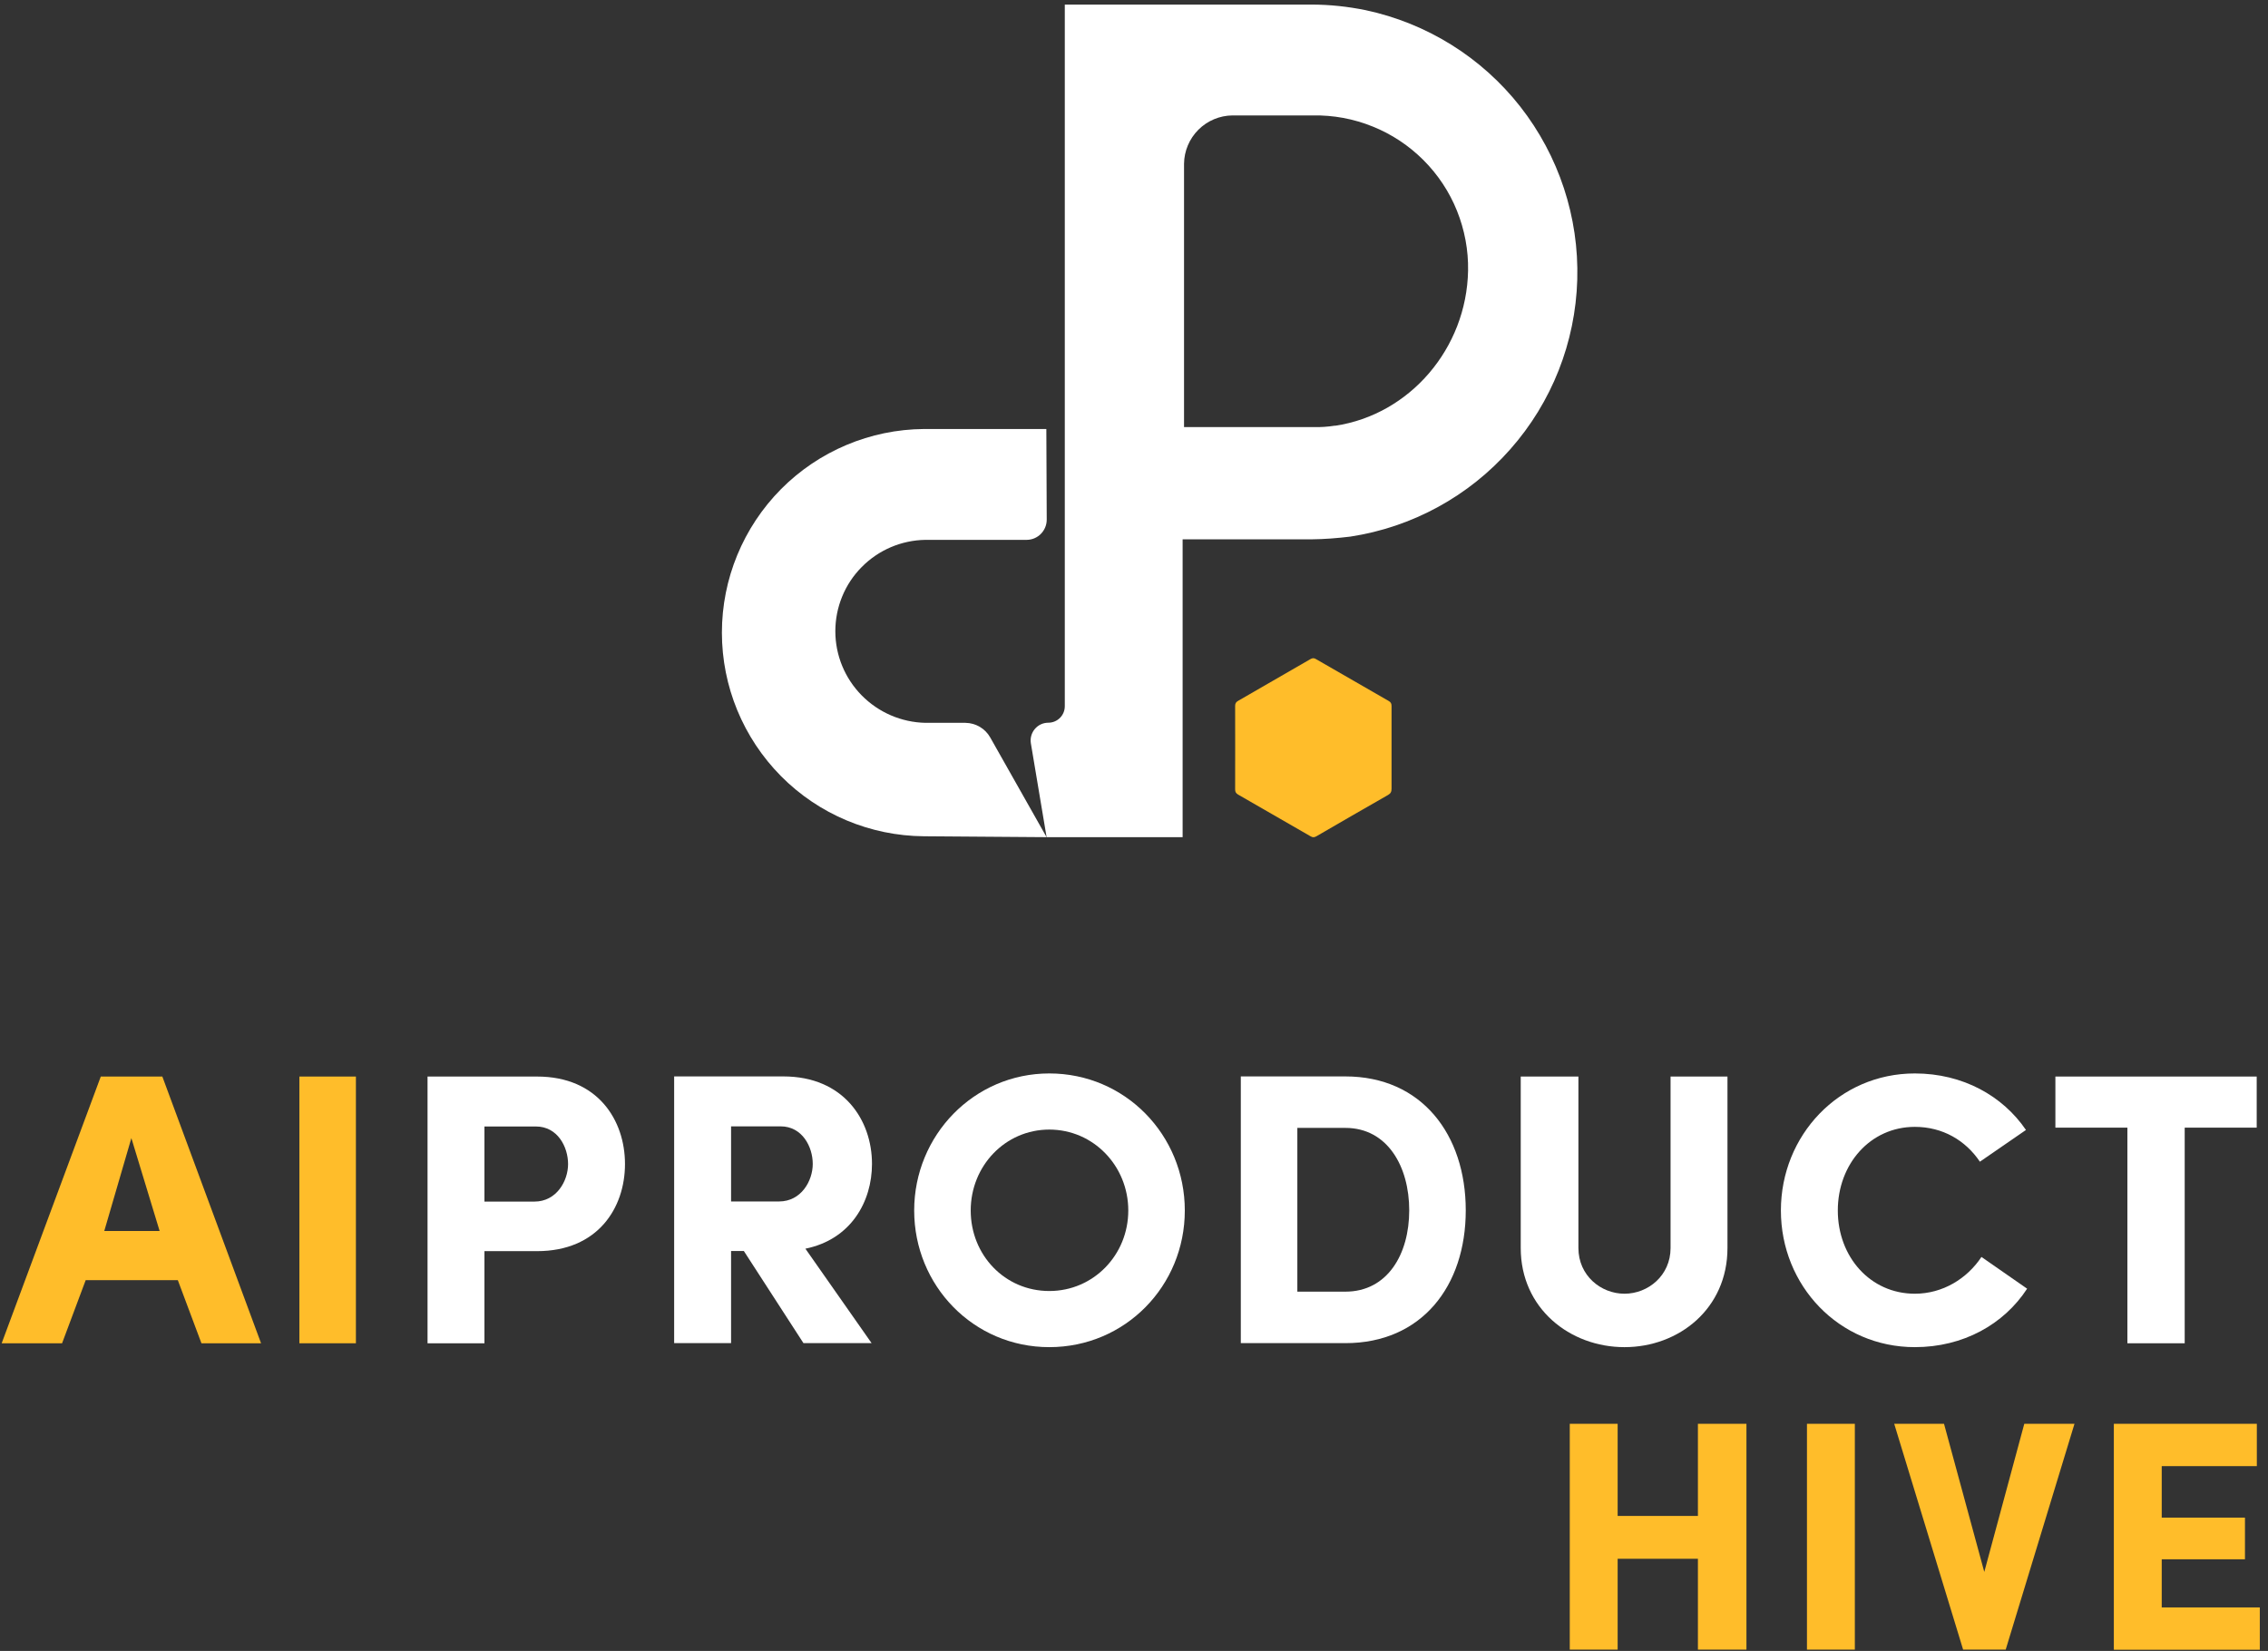
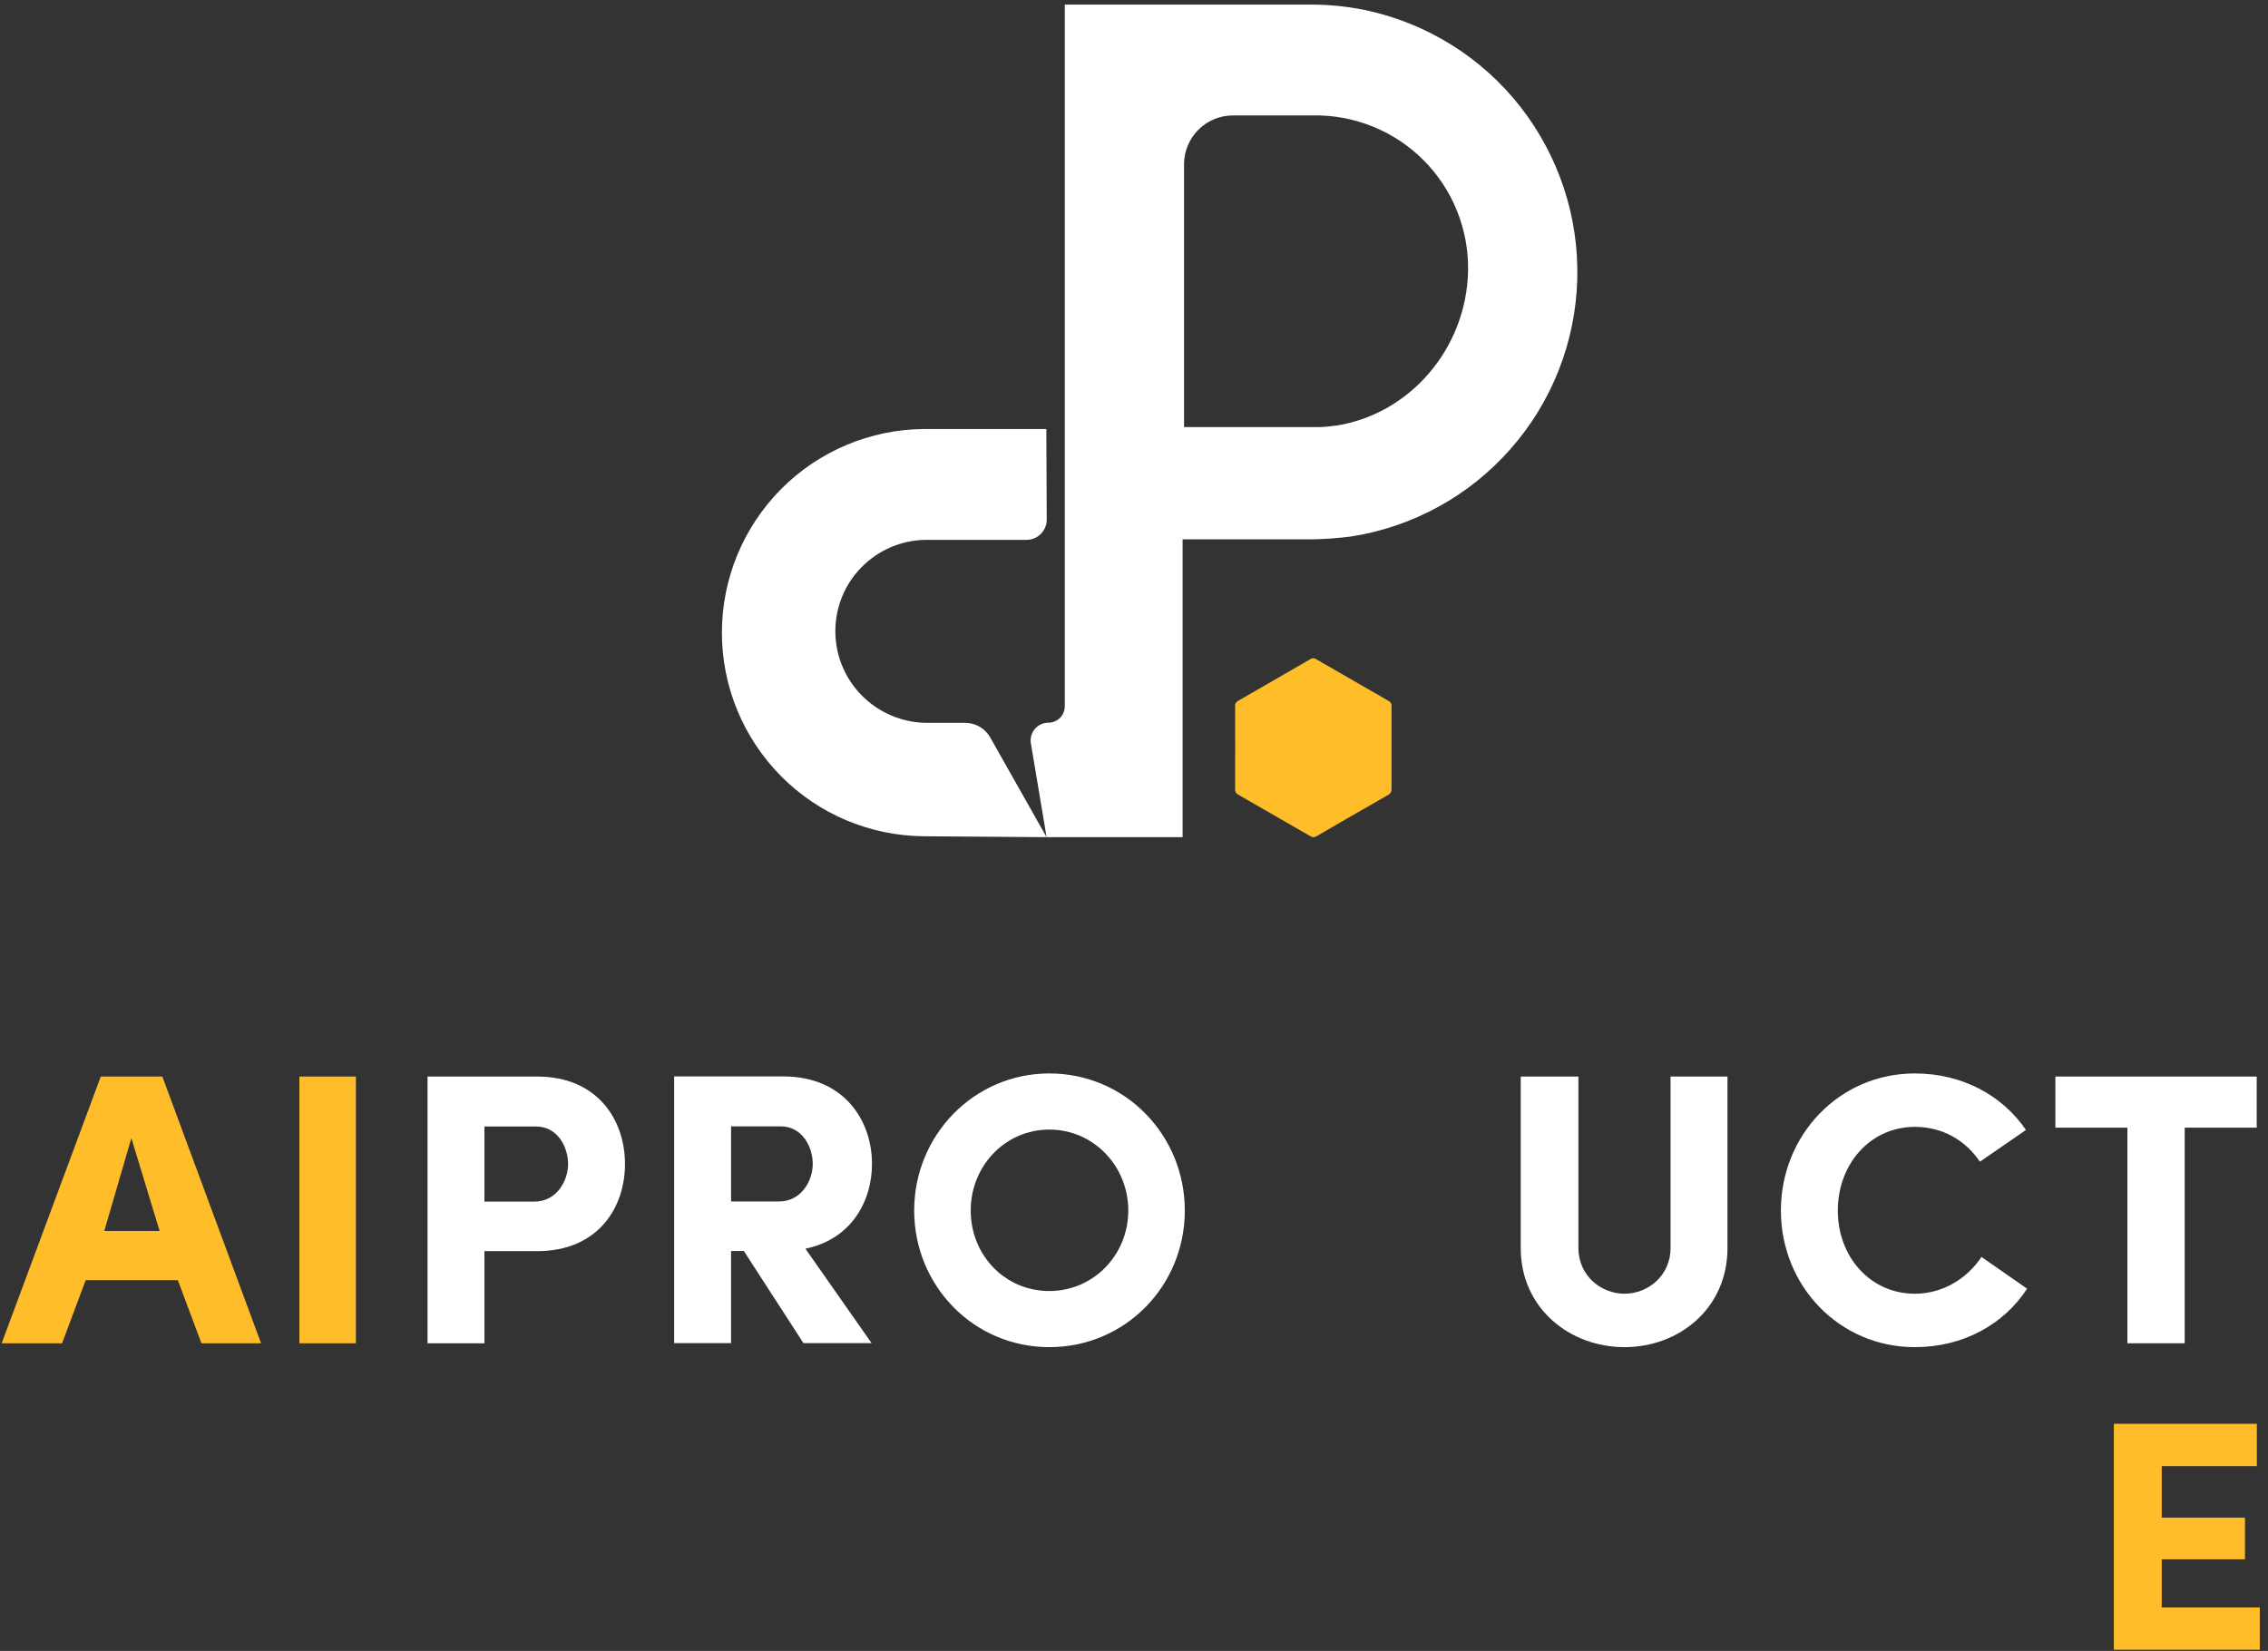
<svg xmlns="http://www.w3.org/2000/svg" width="261" height="190" viewBox="0 0 261 190" fill="none">
  <rect x="0" y="0" width="261" height="190" fill="#333333" stroke="none" />
  <path d="M9.86 147.331L7.143 154.593H0.192L11.598 123.896H18.682L30.043 154.593H23.182L20.464 147.331H9.86ZM18.37 141.673L15.118 130.98L11.999 141.673H18.37Z" fill="#FFBD2A" />
  <path d="M40.958 123.896V154.593H34.454V123.896H40.958Z" fill="#FFBD2A" />
  <path d="M49.201 123.896H61.809C68.804 123.896 71.923 128.931 71.923 133.965C71.923 139 68.804 143.99 61.809 143.99H55.75V154.593H49.201V123.896ZM55.75 129.643V138.287H61.498C64.037 138.287 65.374 135.925 65.374 133.965C65.374 132.005 64.171 129.643 61.676 129.643H55.75Z" fill="white" />
  <path d="M100.303 154.578H92.462L85.601 143.974H84.131V154.578H77.581V123.881H90.145C97.096 123.881 100.348 128.915 100.348 133.95C100.348 138.272 97.942 142.638 92.685 143.707L100.303 154.578ZM84.131 129.628V138.272H89.655C92.195 138.272 93.531 135.91 93.531 133.95C93.531 131.99 92.328 129.628 89.834 129.628H84.131Z" fill="white" />
  <path d="M120.753 123.539C129.486 123.539 136.347 130.623 136.347 139.311C136.347 147.999 129.486 155.038 120.753 155.038C112.021 155.038 105.204 147.954 105.204 139.311C105.204 130.668 112.066 123.539 120.753 123.539ZM120.753 148.578C125.833 148.578 129.842 144.435 129.842 139.311C129.842 134.187 125.833 129.999 120.753 129.999C115.674 129.999 111.709 134.187 111.709 139.311C111.709 144.435 115.63 148.578 120.753 148.578Z" fill="white" />
-   <path d="M142.792 154.578V123.881H154.822C163.599 123.881 168.678 130.564 168.678 139.296C168.678 148.029 163.599 154.578 154.822 154.578H142.792ZM149.297 148.652H154.822C159.678 148.652 162.173 144.331 162.173 139.296C162.173 134.262 159.678 129.806 154.822 129.806H149.297V148.652Z" fill="white" />
  <path d="M192.247 143.633V123.896H198.796V143.633C198.796 150.583 193.227 155.039 186.945 155.039C180.663 155.039 175.005 150.583 175.005 143.633V123.896H181.643V143.633C181.643 146.796 184.227 148.89 186.945 148.89C189.663 148.89 192.247 146.796 192.247 143.633Z" fill="white" />
  <path d="M233.28 148.311C230.607 152.41 225.929 155.038 220.36 155.038C211.627 155.038 204.944 147.954 204.944 139.311C204.944 130.668 211.627 123.539 220.36 123.539C225.884 123.539 230.473 126.123 233.147 130.044L227.845 133.697C226.196 131.247 223.568 129.687 220.36 129.687C215.236 129.687 211.494 133.965 211.494 139.311C211.494 144.657 215.236 148.89 220.36 148.89C223.568 148.89 226.374 147.152 228.023 144.657L233.28 148.311Z" fill="white" />
  <path d="M236.533 123.896H259.7V129.777H251.414V154.593H244.82V129.777H236.533V123.896Z" fill="white" />
-   <path d="M200.979 163.86V189.849H195.395V179.394H186.158V189.849H180.648V163.86H186.158V174.464H195.395V163.86H200.979Z" fill="#FFBD2A" />
-   <path d="M213.454 163.86V189.849H207.944V163.86H213.454Z" fill="#FFBD2A" />
-   <path d="M223.716 163.86L228.35 180.909L232.954 163.86H238.731L230.815 189.849H225.914L217.984 163.86H223.716Z" fill="#FFBD2A" />
  <path d="M243.26 163.86H259.715V168.731H248.77V174.657H258.349V179.454H248.77V184.993H260.057V189.864H243.26V163.875V163.86Z" fill="#FFBD2A" />
  <path d="M160.139 86.055C160.139 87.629 160.139 89.203 160.139 90.763C160.139 91.104 160.05 91.312 159.738 91.49C156.99 93.065 154.243 94.639 151.495 96.243C151.243 96.391 151.065 96.391 150.812 96.243C148.035 94.639 145.258 93.035 142.481 91.446C142.228 91.297 142.139 91.134 142.139 90.852C142.139 87.644 142.154 84.436 142.139 81.228C142.139 80.931 142.258 80.783 142.496 80.649C145.258 79.06 148.02 77.471 150.782 75.867C151.035 75.719 151.213 75.704 151.466 75.867C154.243 77.471 157.02 79.075 159.797 80.664C160.064 80.812 160.139 80.976 160.139 81.258C160.139 82.862 160.139 84.466 160.139 86.07V86.055Z" fill="#FFBD2A" />
  <path d="M111.1 83.189H106.496C103.734 83.13 101.106 82.001 99.16 80.026C97.215 78.05 96.13 75.407 96.13 72.645C96.13 69.882 97.215 67.224 99.16 65.264C101.106 63.288 103.734 62.175 106.496 62.13H118.14C119.417 62.13 120.457 61.091 120.457 59.798L120.412 49.373H106.333C100.14 49.418 94.23 51.913 89.878 56.294C85.527 60.69 83.076 66.615 83.076 72.808C83.076 79.001 85.527 84.927 89.878 89.323C94.23 93.718 100.155 96.199 106.333 96.243L120.442 96.347L113.952 84.867C113.373 83.842 112.288 83.204 111.1 83.189Z" fill="white" />
  <path d="M174.945 12.26C170.49 6.587 164.193 2.666 157.139 1.166C155.089 0.75 153.01 0.527 150.916 0.527H122.536V49.313V81.273C122.536 82.327 121.689 83.174 120.635 83.174C119.387 83.174 118.437 84.302 118.63 85.535L120.442 96.347H136.095V62.07H150.916C152.416 62.055 153.901 61.937 155.386 61.758C162.515 60.674 169.035 57.11 173.802 51.704C178.584 46.298 181.302 39.393 181.51 32.19C181.717 24.987 179.386 17.933 174.945 12.26ZM153.634 48.986C152.787 49.12 151.941 49.179 151.08 49.15H136.258V18.854C136.273 17.383 136.867 15.973 137.907 14.933C138.946 13.893 140.357 13.299 141.827 13.284H151.08C153.441 13.24 155.773 13.671 157.971 14.562C160.154 15.438 162.144 16.76 163.807 18.423C165.47 20.086 166.792 22.076 167.668 24.259C168.545 26.442 168.99 28.789 168.945 31.15C168.782 40.076 162.248 47.724 153.634 49.001V48.986Z" fill="white" />
</svg>